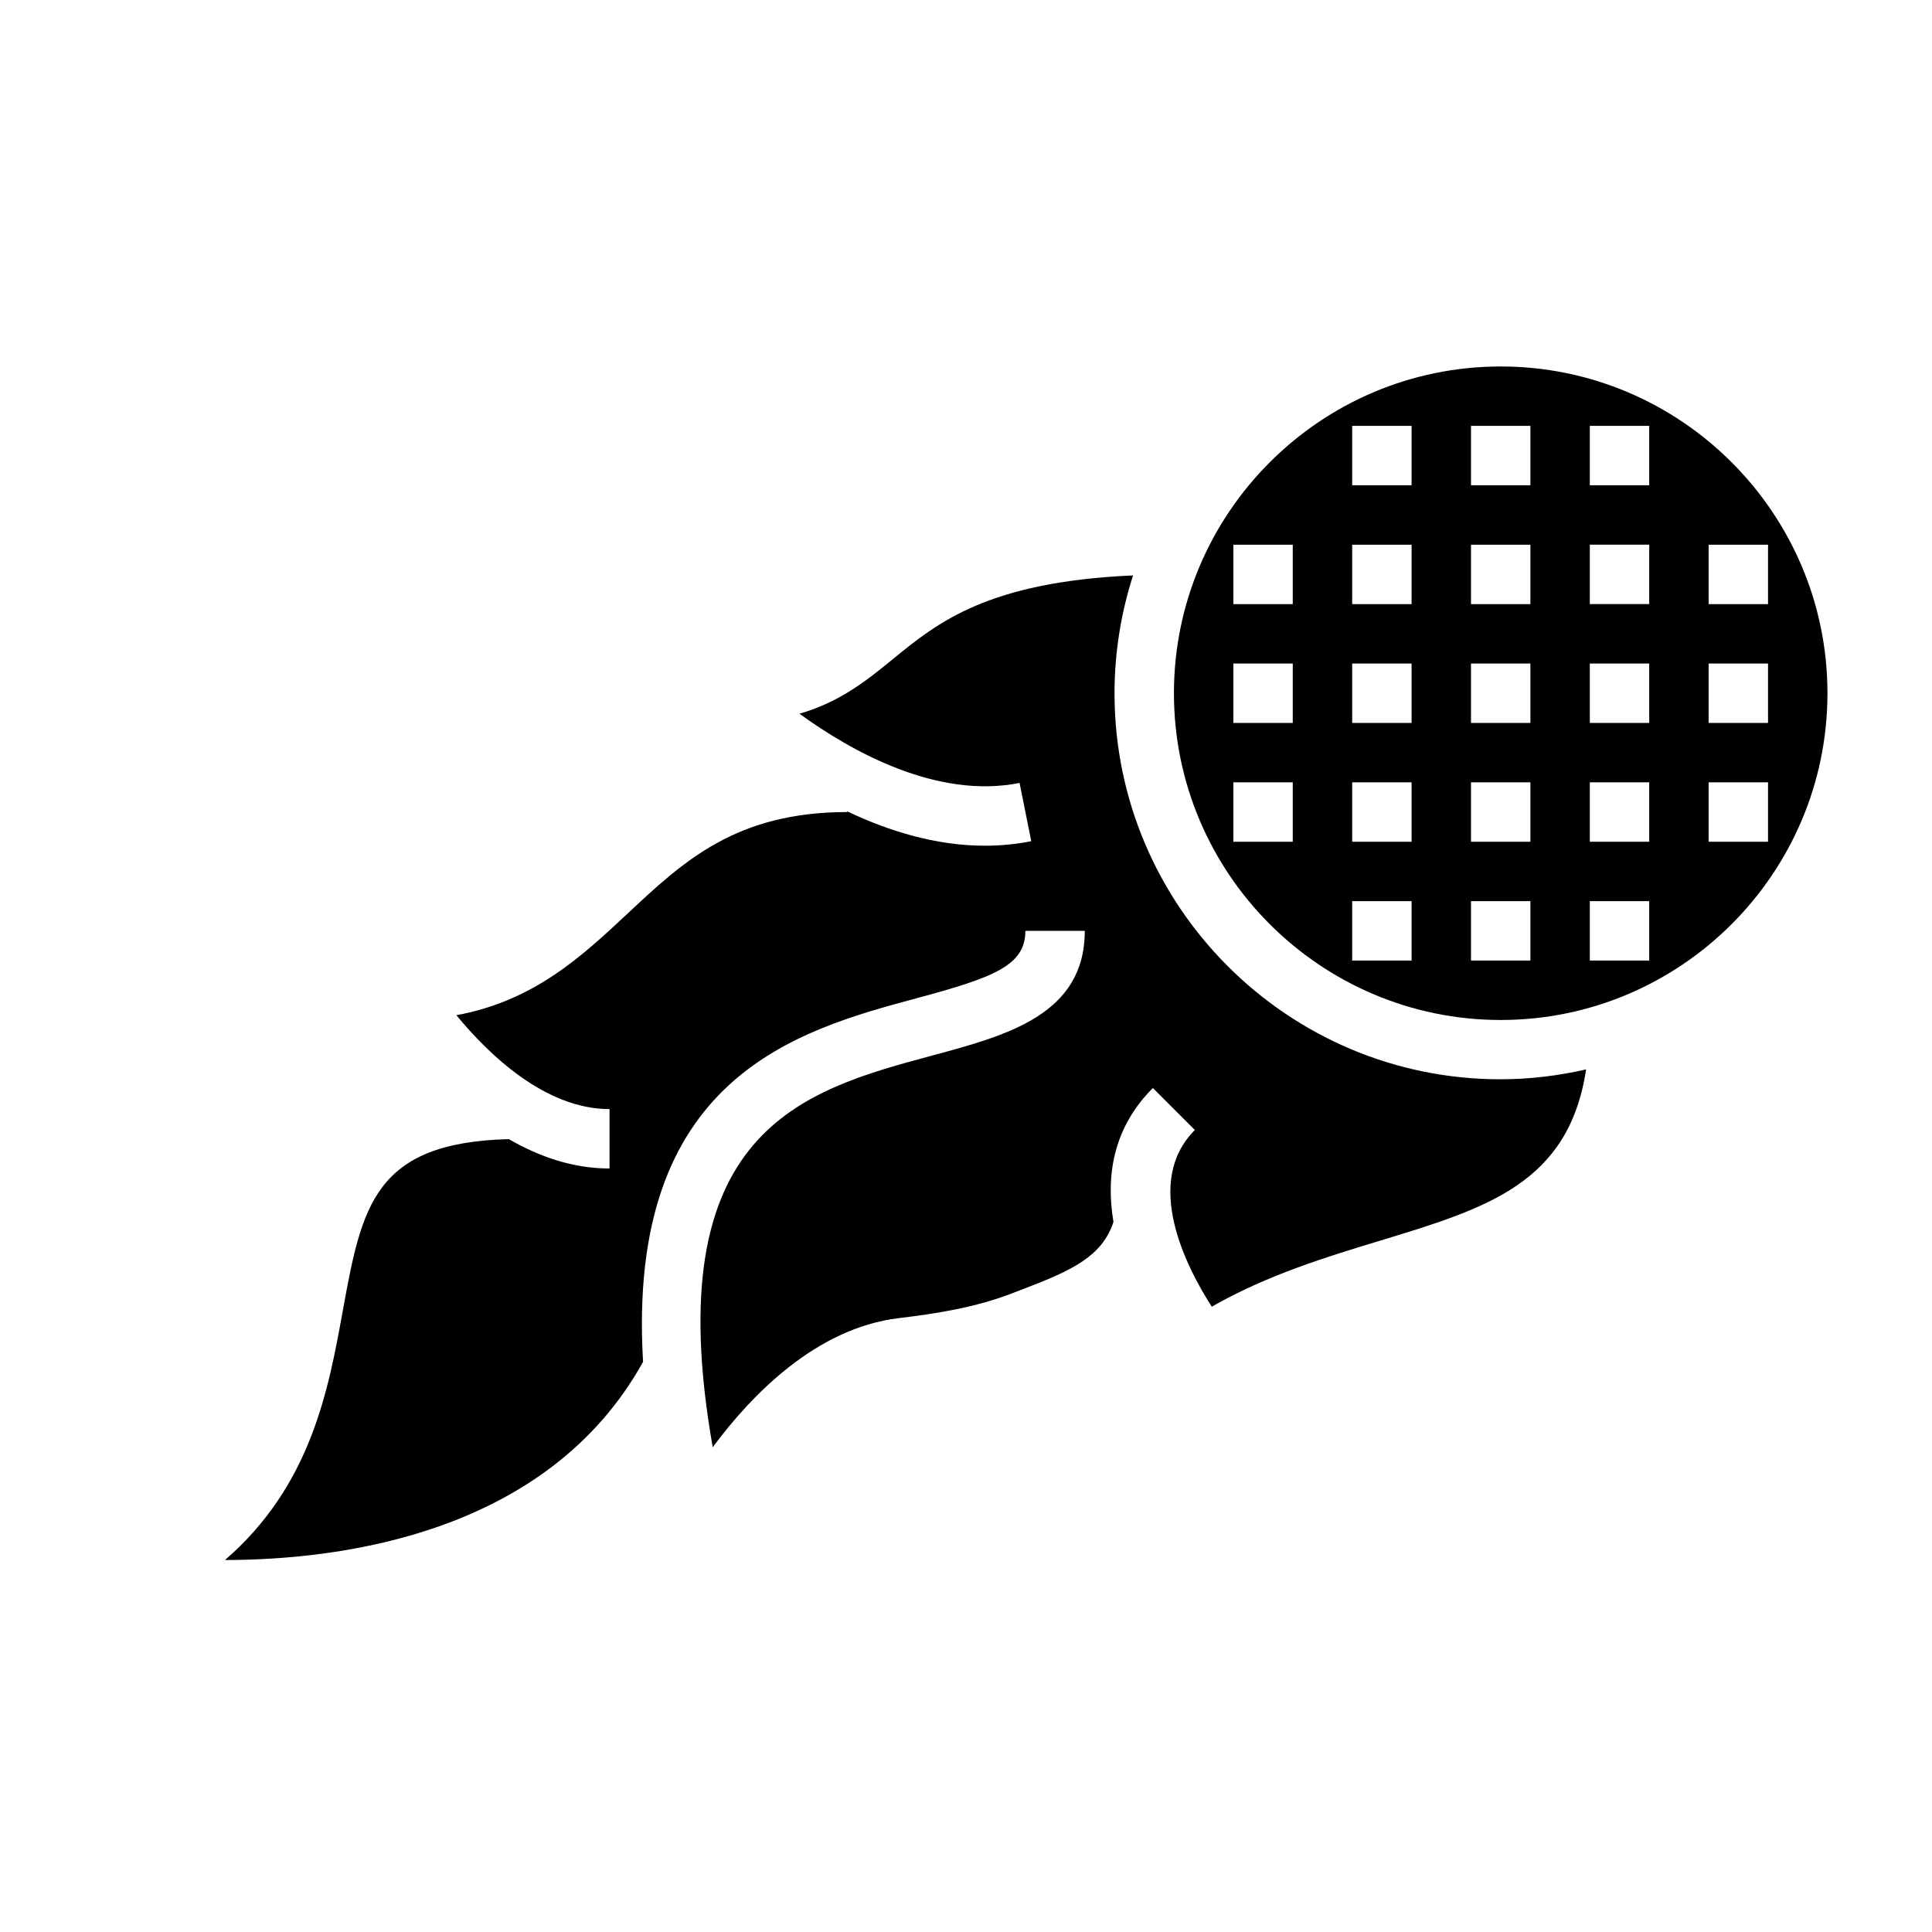
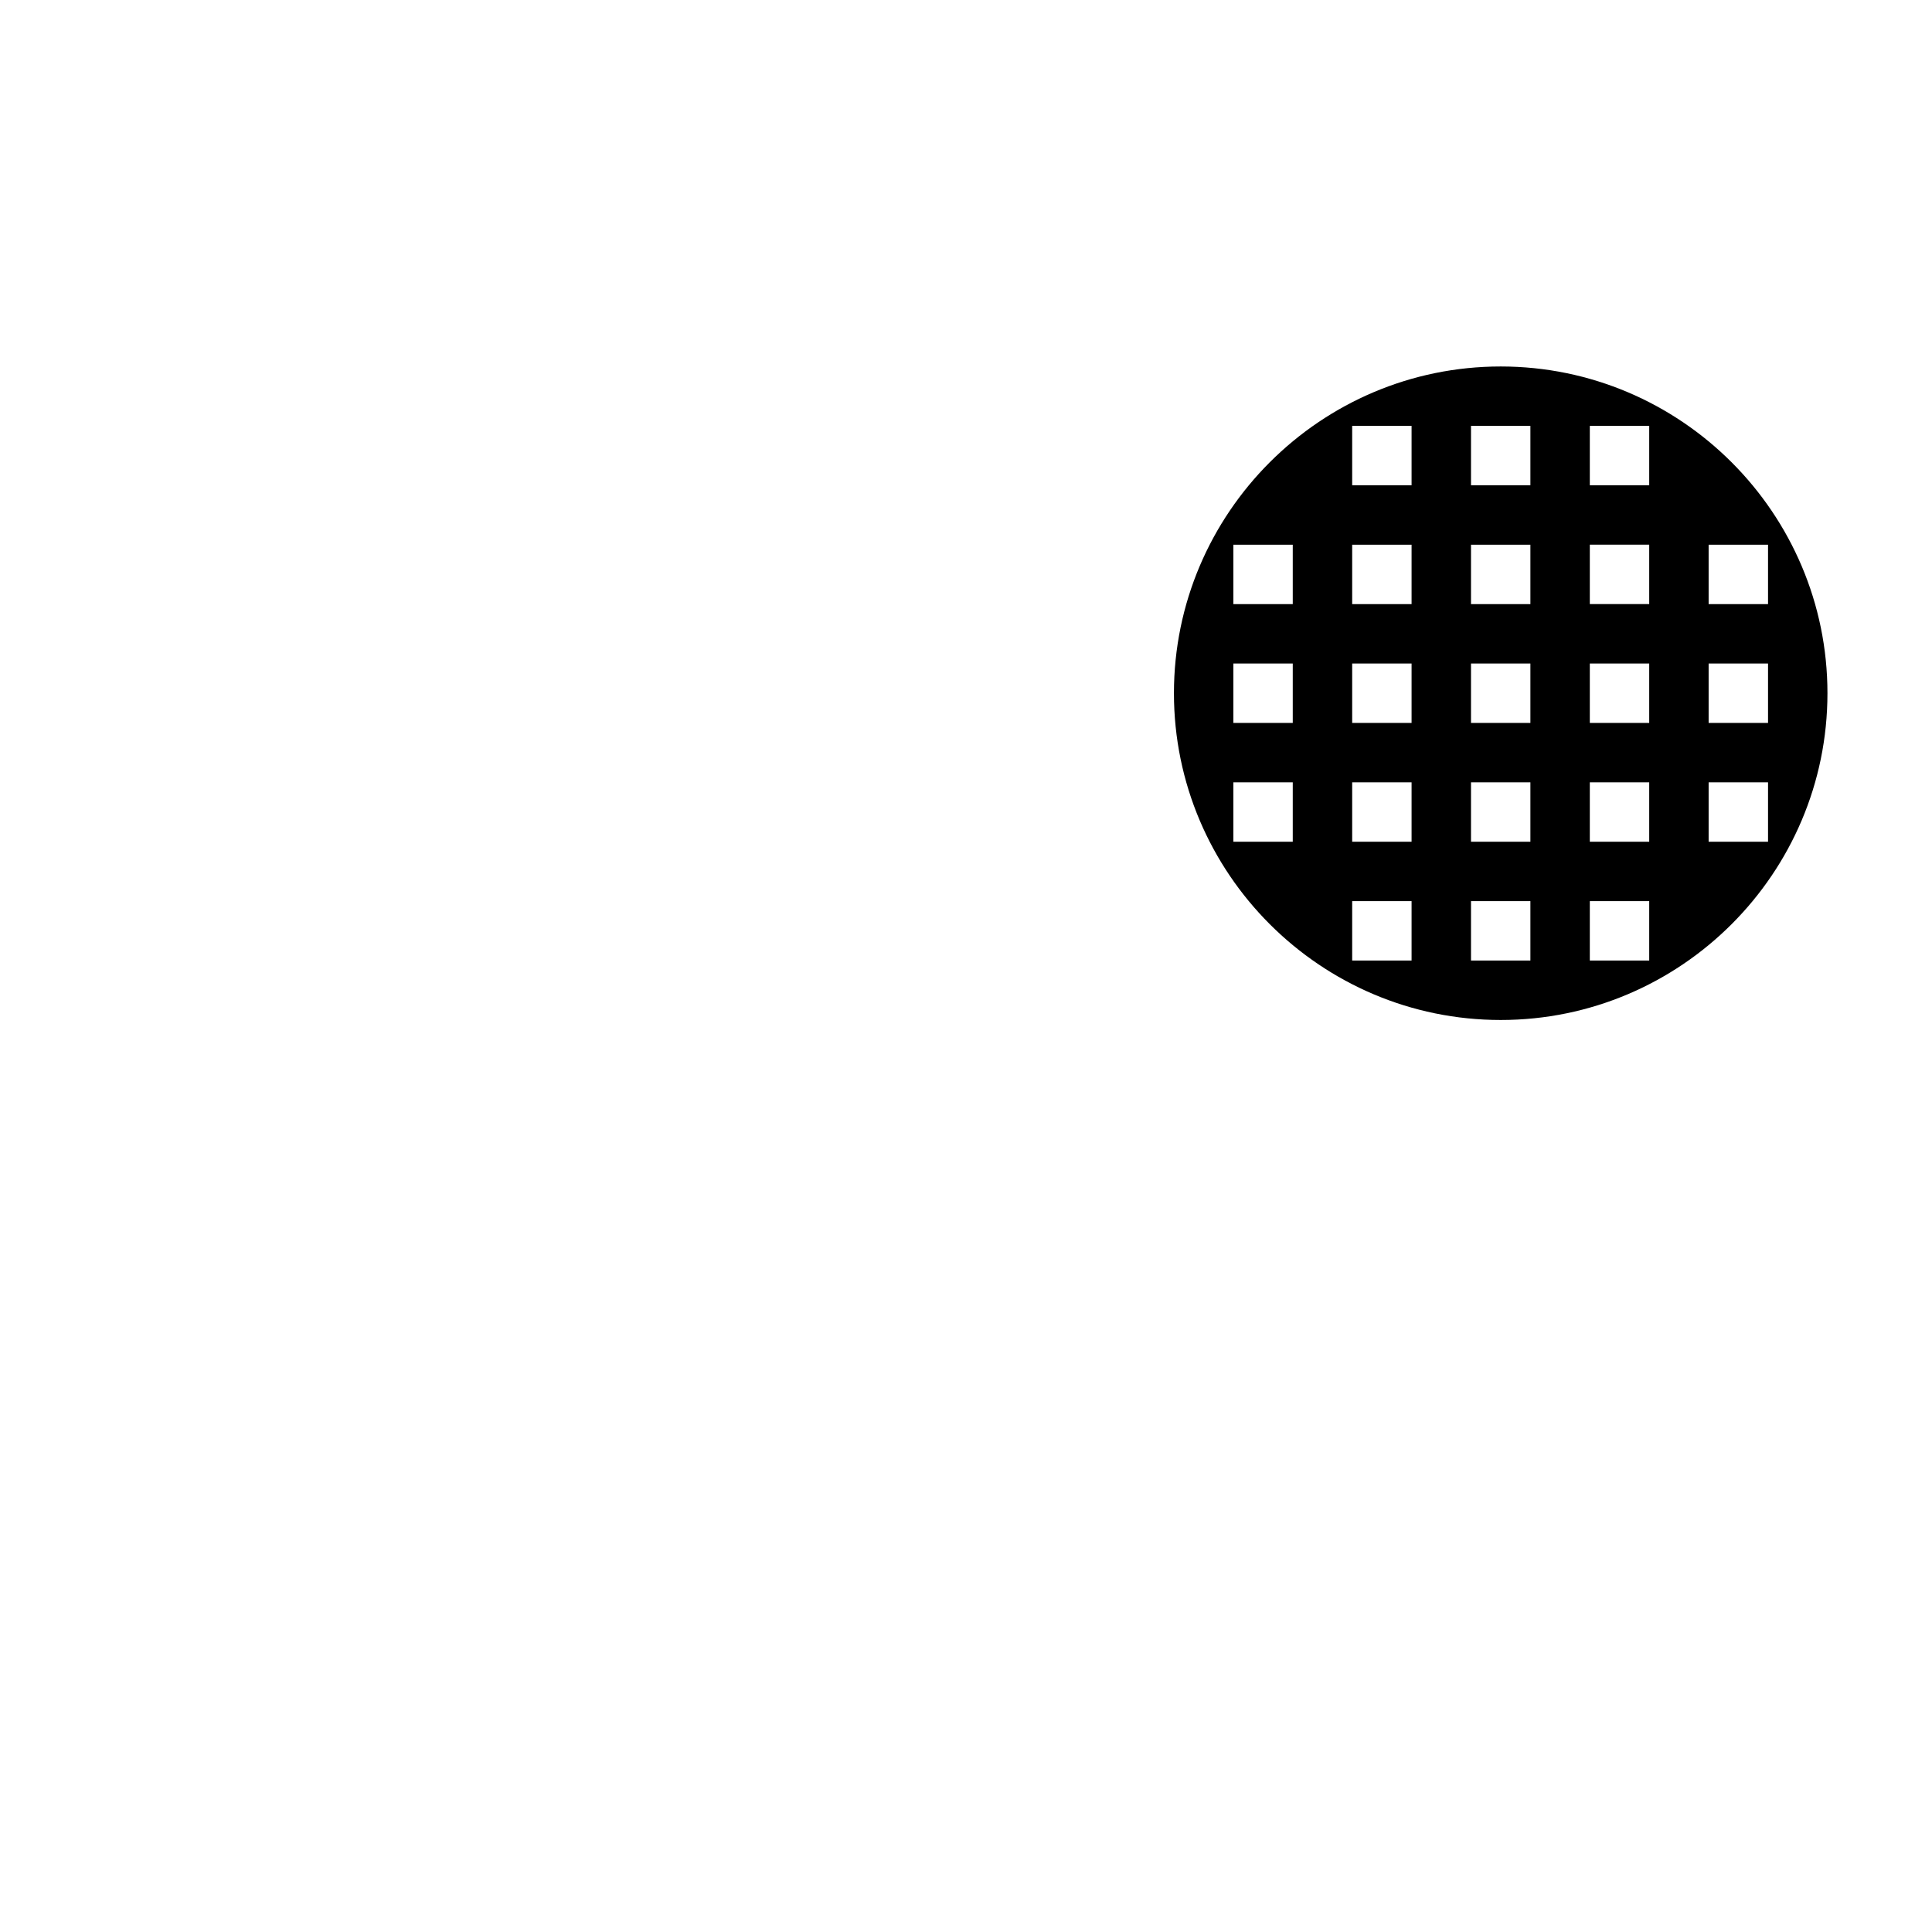
<svg xmlns="http://www.w3.org/2000/svg" fill="#000000" width="800px" height="800px" version="1.1" viewBox="144 144 512 512">
  <g>
-     <path d="m439.36 327.72c0-10.895 1.746-21.379 4.914-31.227-38.461 1.699-51.742 12.453-63.504 22.051-6.918 5.66-14.004 11.438-24.898 14.602 13.816 10.043 36.473 22.703 58.324 18.344l3.094 15.438c-4.109 0.82-8.219 1.195-12.273 1.195-13.074 0-25.594-3.922-36.512-9.109v0.188c-29.426 0-43.352 13.02-58.086 26.805-12.25 11.453-24.828 23.223-45.477 27.031 8.621 10.469 23.57 24.883 40.59 24.883v15.742c-9.785 0-18.75-3.195-26.688-7.785-35.793 0.93-38.973 17.863-44.004 45.492-3.824 21.09-8.414 46.312-31.219 66.055 31.039-0.039 85.547-7.07 110.77-52.477l0.031 0.016c-4.512-75.617 40.918-87.914 72.578-96.449 20.422-5.496 28.734-8.652 28.734-17.832h15.742c0 22.152-20.531 27.688-40.383 33.031-34.371 9.258-73.02 19.672-58.215 103.82 10.281-13.879 27.395-31.559 49.262-34.211 9.973-1.195 20.547-2.844 30.379-6.699l3.07-1.18c12.547-4.801 20.523-8.551 23.488-17.625-2.008-11.941-0.25-24.789 10.438-35.488l11.133 11.133c-13.855 13.855-2.242 36.359 4.481 46.824 14.746-8.43 30.48-13.211 44.578-17.492 28.52-8.66 50.012-15.23 54.633-45.391-7.305 1.66-14.871 2.613-22.664 2.613-56.41 0.035-102.32-45.875-102.32-102.3z" />
    <path d="m541.7 241.12c-47.742 0-86.594 38.848-86.594 86.594 0 47.742 38.848 86.594 86.594 86.594 47.742 0 86.594-38.848 86.594-86.594s-38.852-86.594-86.594-86.594zm-55.105 125.95h-15.742v-15.742h15.742zm0-31.488h-15.742v-15.742h15.742zm0-31.488h-15.742v-15.742h15.742zm31.488 94.465h-15.742v-15.742h15.742zm0-31.488h-15.742v-15.742h15.742zm0-31.488h-15.742v-15.742h15.742zm0-31.488h-15.742v-15.742h15.742zm0-31.488h-15.742v-15.742h15.742zm31.488 125.95h-15.742v-15.742h15.742zm0-31.488h-15.742v-15.742h15.742zm0-31.488h-15.742v-15.742h15.742zm0-31.488h-15.742v-15.742h15.742zm0-31.488h-15.742v-15.742h15.742zm31.488 125.95h-15.742v-15.742h15.742zm0-31.488h-15.742v-15.742h15.742zm0-31.488h-15.742v-15.742h15.742zm0-31.488h-15.742v-15.742h15.742zm0-31.488h-15.742v-15.742h15.742zm31.488 94.465h-15.742v-15.742h15.742zm0-31.488h-15.742v-15.742h15.742zm-15.742-31.488v-15.742h15.742v15.742z" />
  </g>
</svg>